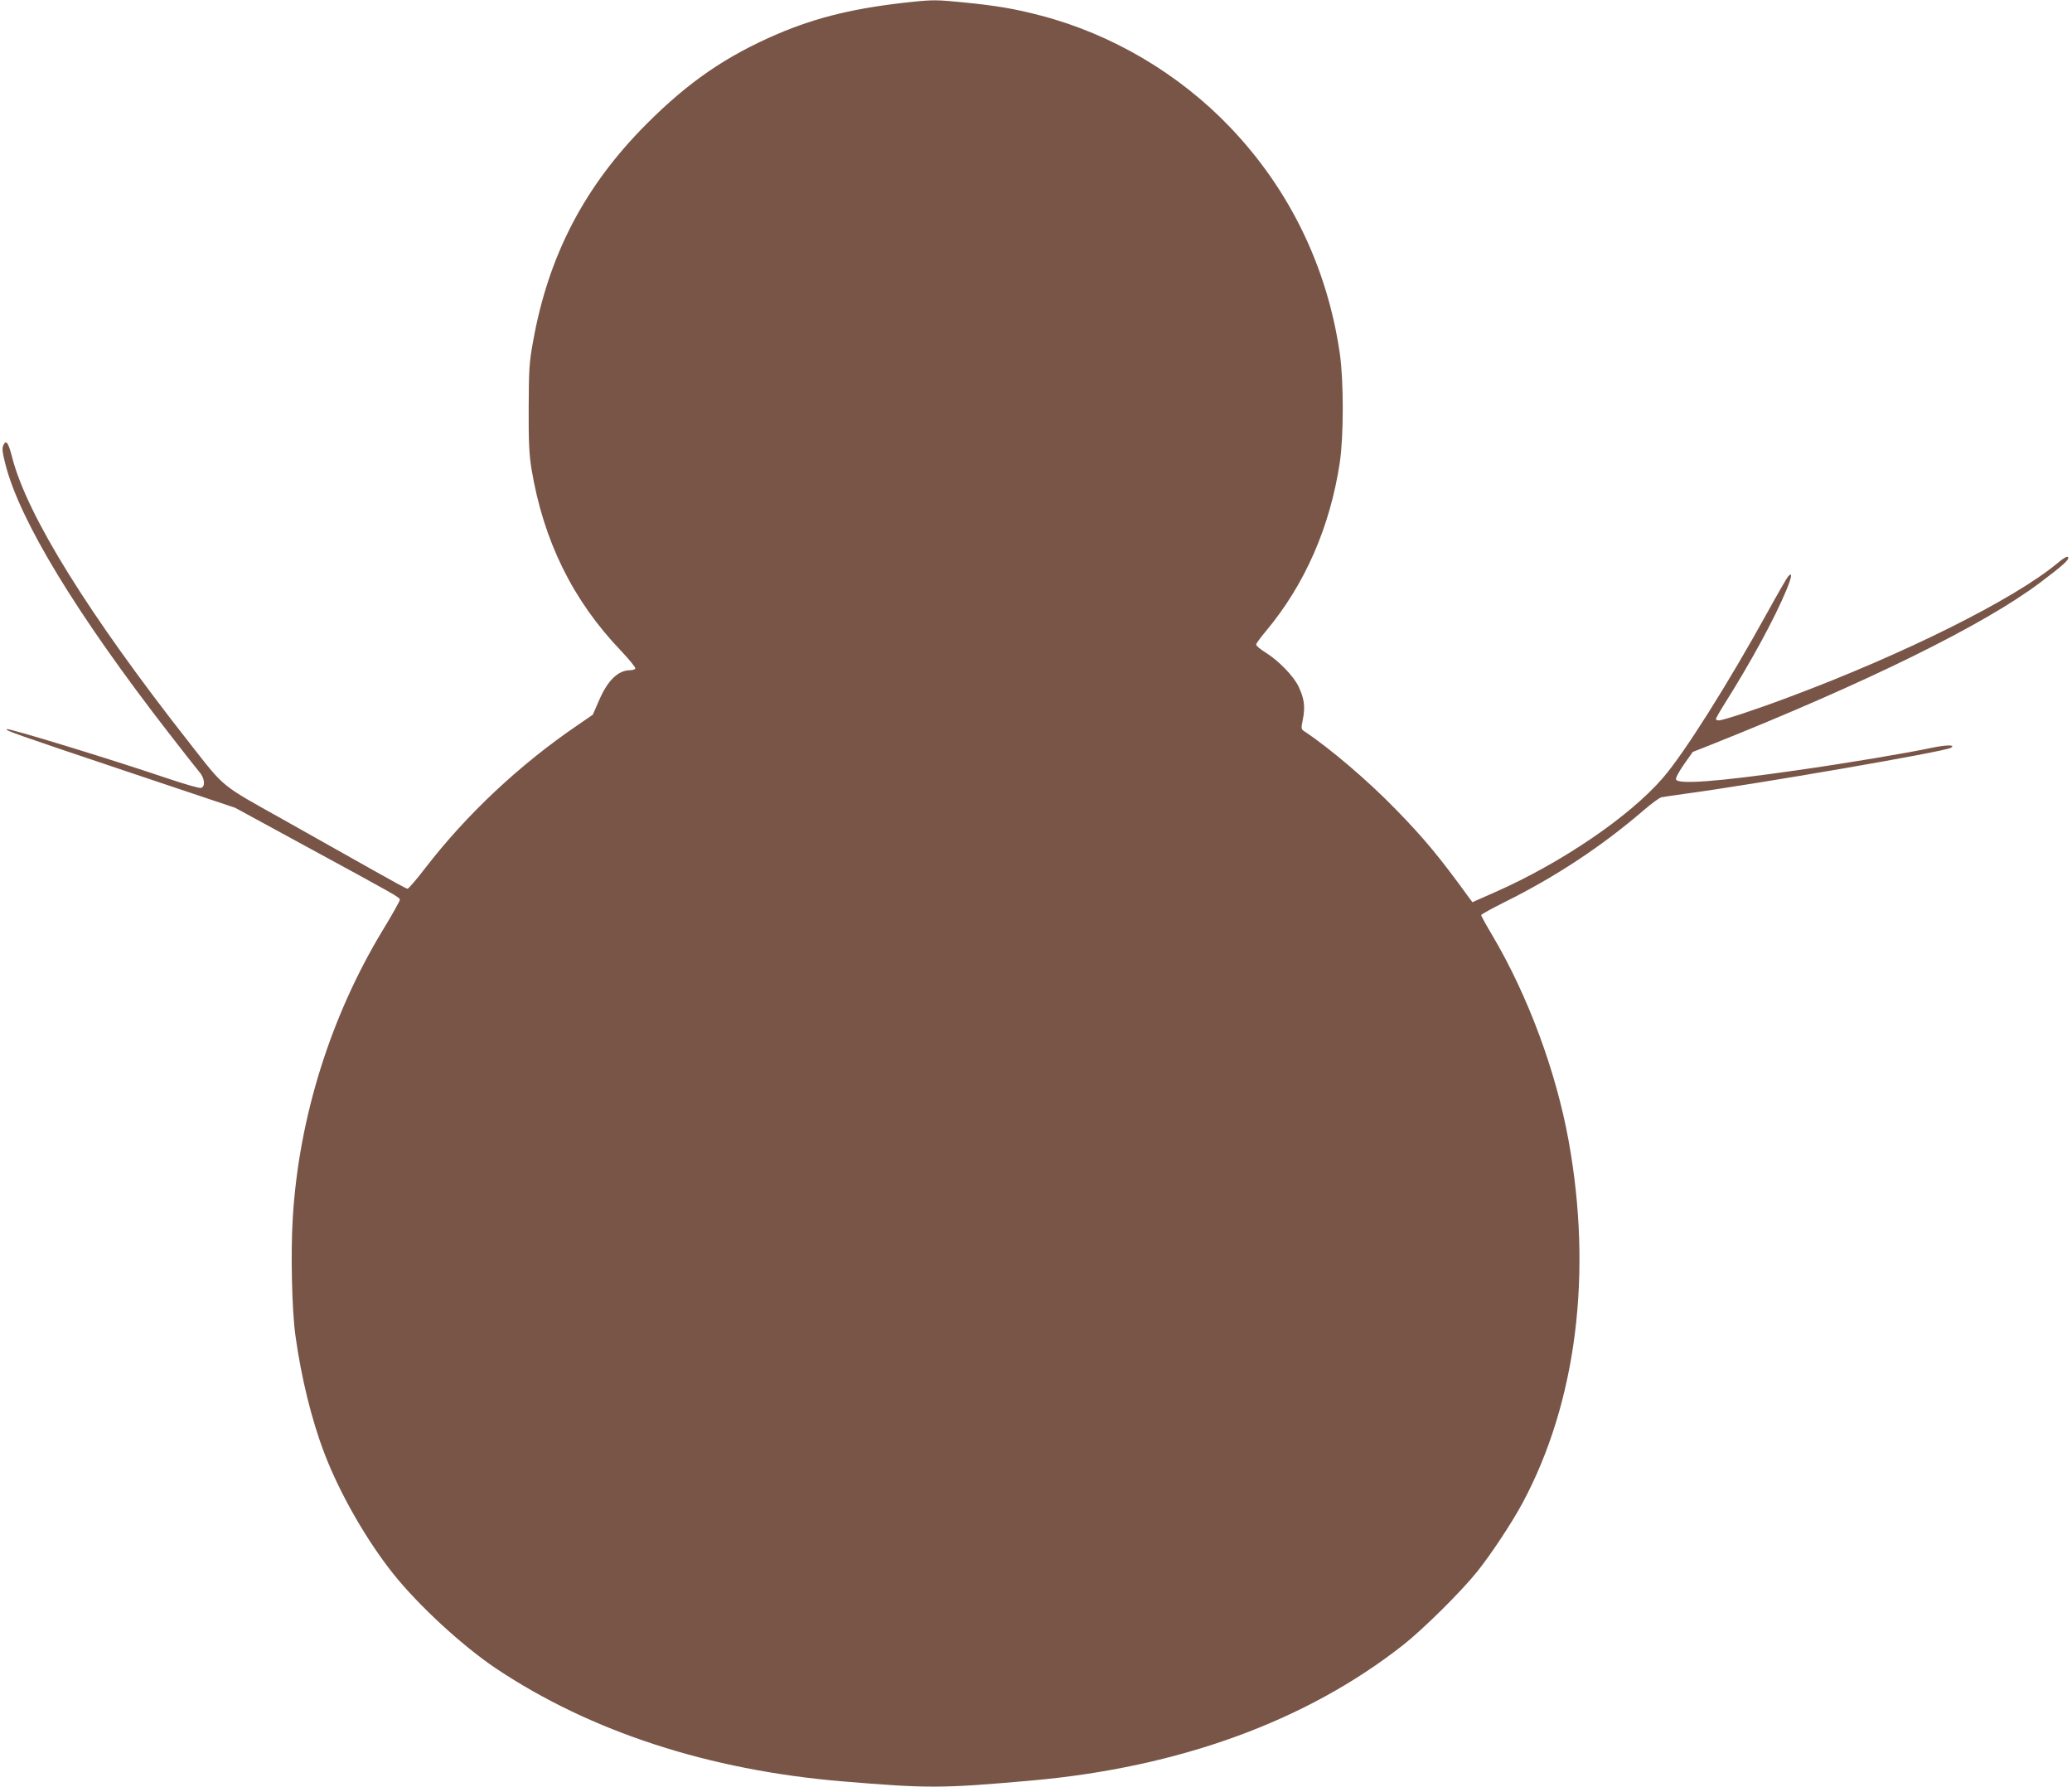
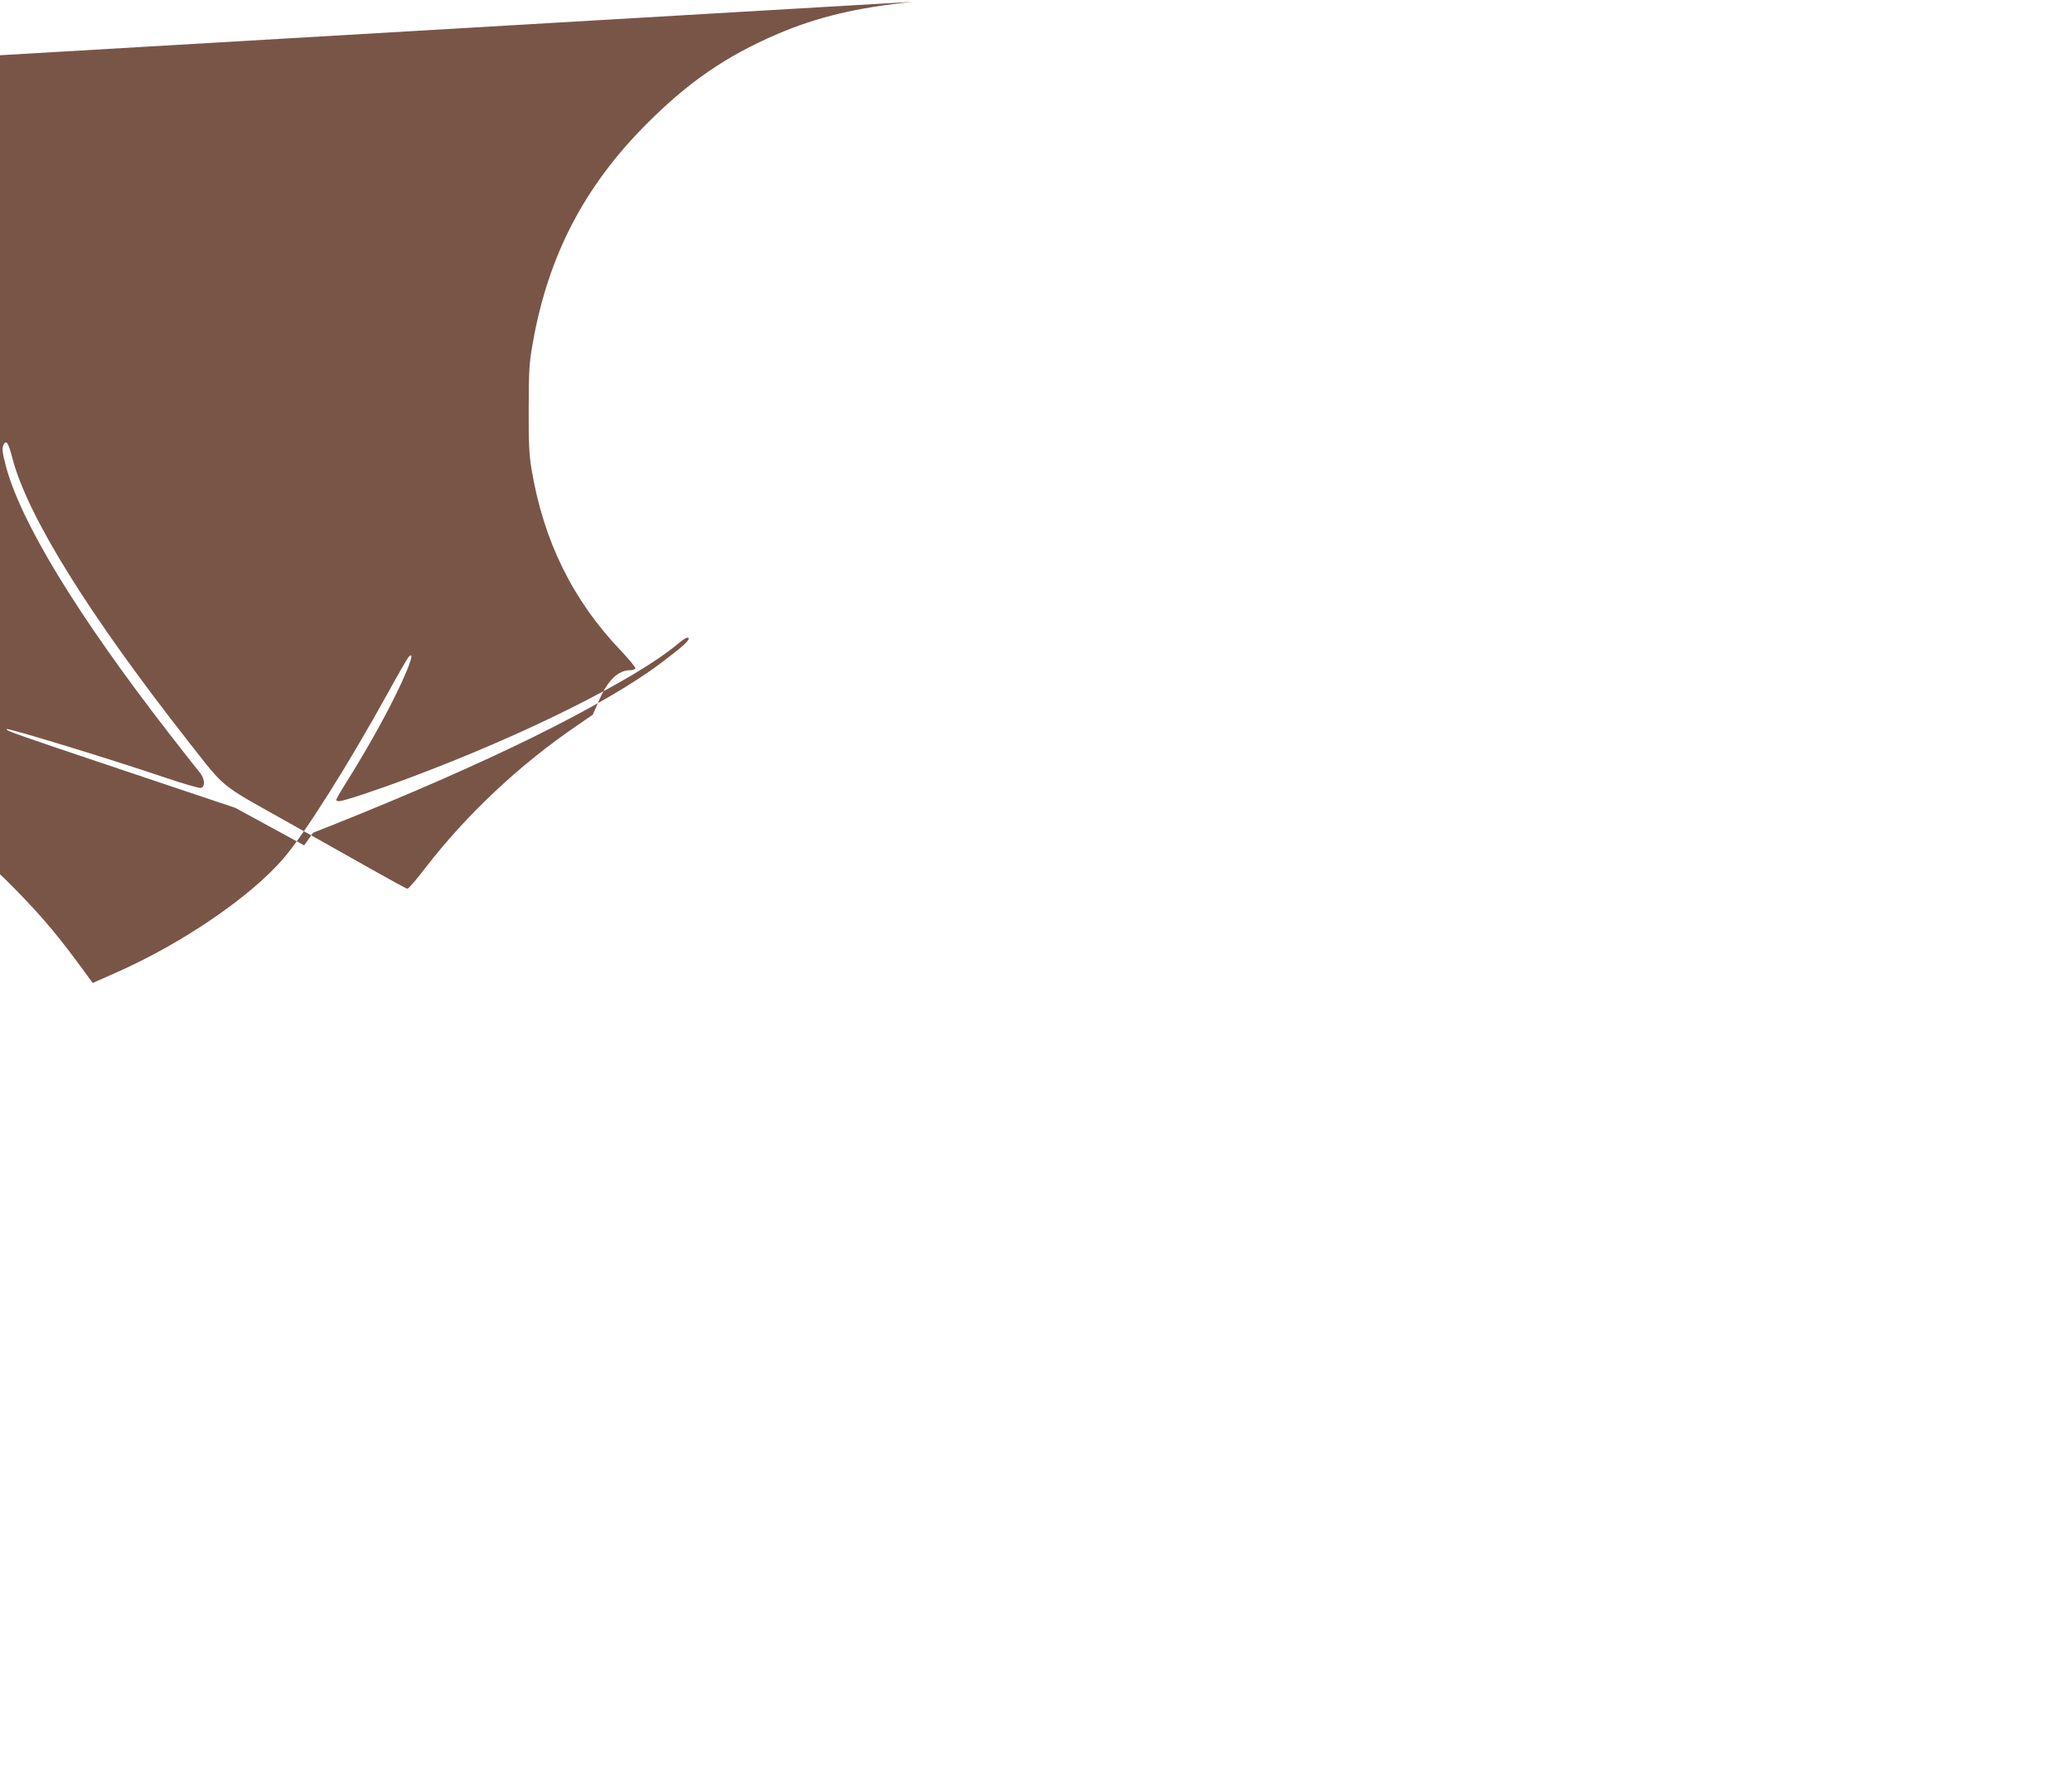
<svg xmlns="http://www.w3.org/2000/svg" version="1.0" width="1280pt" height="1104pt" viewBox="0 0 1280 1104" preserveAspectRatio="xMidYMid meet">
  <g transform="translate(0,1104) scale(0.1,-0.1)" fill="#795548" stroke="none">
-     <path d="M5640 11029 c-349 -36 -588 -93 -837 -199 -317 -136 -551 -297 -808 -555 -383 -383 -607 -812 -702 -1345 -24 -131 -26 -171 -27 -410 -1 -213 3 -287 17 -375 74 -446 255 -814 555 -1127 51 -54 90 -102 87 -108 -3 -5 -17 -10 -31 -10 -75 0 -140 -62 -193 -186 l-39 -89 -93 -64 c-359 -244 -688 -553 -944 -886 -53 -69 -101 -125 -108 -125 -6 0 -103 53 -216 117 -113 64 -361 203 -551 310 -393 220 -357 190 -579 473 -623 793 -1004 1406 -1096 1765 -24 94 -38 112 -55 73 -8 -18 -5 -45 14 -118 89 -348 440 -925 1010 -1660 87 -113 172 -220 187 -238 33 -37 39 -89 12 -99 -9 -4 -102 23 -212 60 -348 118 -980 311 -989 303 -8 -9 31 -23 737 -260 l674 -226 426 -232 c574 -312 591 -321 591 -336 0 -8 -47 -92 -105 -187 -322 -532 -518 -1156 -556 -1773 -14 -215 -6 -576 16 -732 35 -256 100 -522 180 -730 93 -244 259 -534 423 -740 157 -197 428 -447 637 -587 584 -390 1315 -628 2140 -697 532 -44 610 -44 1165 5 915 81 1702 368 2300 839 124 98 358 330 454 450 87 108 219 308 284 430 331 620 431 1415 282 2235 -78 428 -250 892 -468 1262 -40 67 -72 125 -72 130 0 5 66 41 148 82 312 155 597 343 855 565 49 42 98 78 110 81 12 2 76 12 142 21 445 60 1601 260 1645 284 36 20 -23 20 -115 1 -143 -31 -523 -95 -840 -140 -481 -69 -729 -88 -741 -56 -4 8 17 47 48 92 l55 78 109 43 c966 385 1689 741 2037 1003 142 107 182 143 173 157 -5 8 -27 -4 -66 -37 -268 -223 -946 -561 -1655 -826 -210 -79 -410 -145 -437 -145 -10 0 -18 4 -18 8 0 5 25 49 56 98 164 261 306 522 380 700 34 83 38 114 10 83 -7 -8 -64 -106 -126 -219 -242 -439 -516 -874 -647 -1025 -205 -238 -628 -526 -1037 -706 l-140 -62 -21 28 c-181 250 -279 368 -455 548 -170 175 -406 376 -560 478 -23 15 -23 17 -11 78 15 75 8 127 -27 200 -30 64 -123 160 -205 211 -31 19 -57 41 -57 48 0 7 27 44 60 83 241 288 397 644 457 1044 24 163 24 502 0 670 -77 533 -309 1013 -678 1399 -316 331 -732 576 -1170 690 -160 42 -273 61 -474 81 -163 16 -188 17 -315 4z" />
+     <path d="M5640 11029 c-349 -36 -588 -93 -837 -199 -317 -136 -551 -297 -808 -555 -383 -383 -607 -812 -702 -1345 -24 -131 -26 -171 -27 -410 -1 -213 3 -287 17 -375 74 -446 255 -814 555 -1127 51 -54 90 -102 87 -108 -3 -5 -17 -10 -31 -10 -75 0 -140 -62 -193 -186 l-39 -89 -93 -64 c-359 -244 -688 -553 -944 -886 -53 -69 -101 -125 -108 -125 -6 0 -103 53 -216 117 -113 64 -361 203 -551 310 -393 220 -357 190 -579 473 -623 793 -1004 1406 -1096 1765 -24 94 -38 112 -55 73 -8 -18 -5 -45 14 -118 89 -348 440 -925 1010 -1660 87 -113 172 -220 187 -238 33 -37 39 -89 12 -99 -9 -4 -102 23 -212 60 -348 118 -980 311 -989 303 -8 -9 31 -23 737 -260 l674 -226 426 -232 l55 78 109 43 c966 385 1689 741 2037 1003 142 107 182 143 173 157 -5 8 -27 -4 -66 -37 -268 -223 -946 -561 -1655 -826 -210 -79 -410 -145 -437 -145 -10 0 -18 4 -18 8 0 5 25 49 56 98 164 261 306 522 380 700 34 83 38 114 10 83 -7 -8 -64 -106 -126 -219 -242 -439 -516 -874 -647 -1025 -205 -238 -628 -526 -1037 -706 l-140 -62 -21 28 c-181 250 -279 368 -455 548 -170 175 -406 376 -560 478 -23 15 -23 17 -11 78 15 75 8 127 -27 200 -30 64 -123 160 -205 211 -31 19 -57 41 -57 48 0 7 27 44 60 83 241 288 397 644 457 1044 24 163 24 502 0 670 -77 533 -309 1013 -678 1399 -316 331 -732 576 -1170 690 -160 42 -273 61 -474 81 -163 16 -188 17 -315 4z" />
  </g>
</svg>